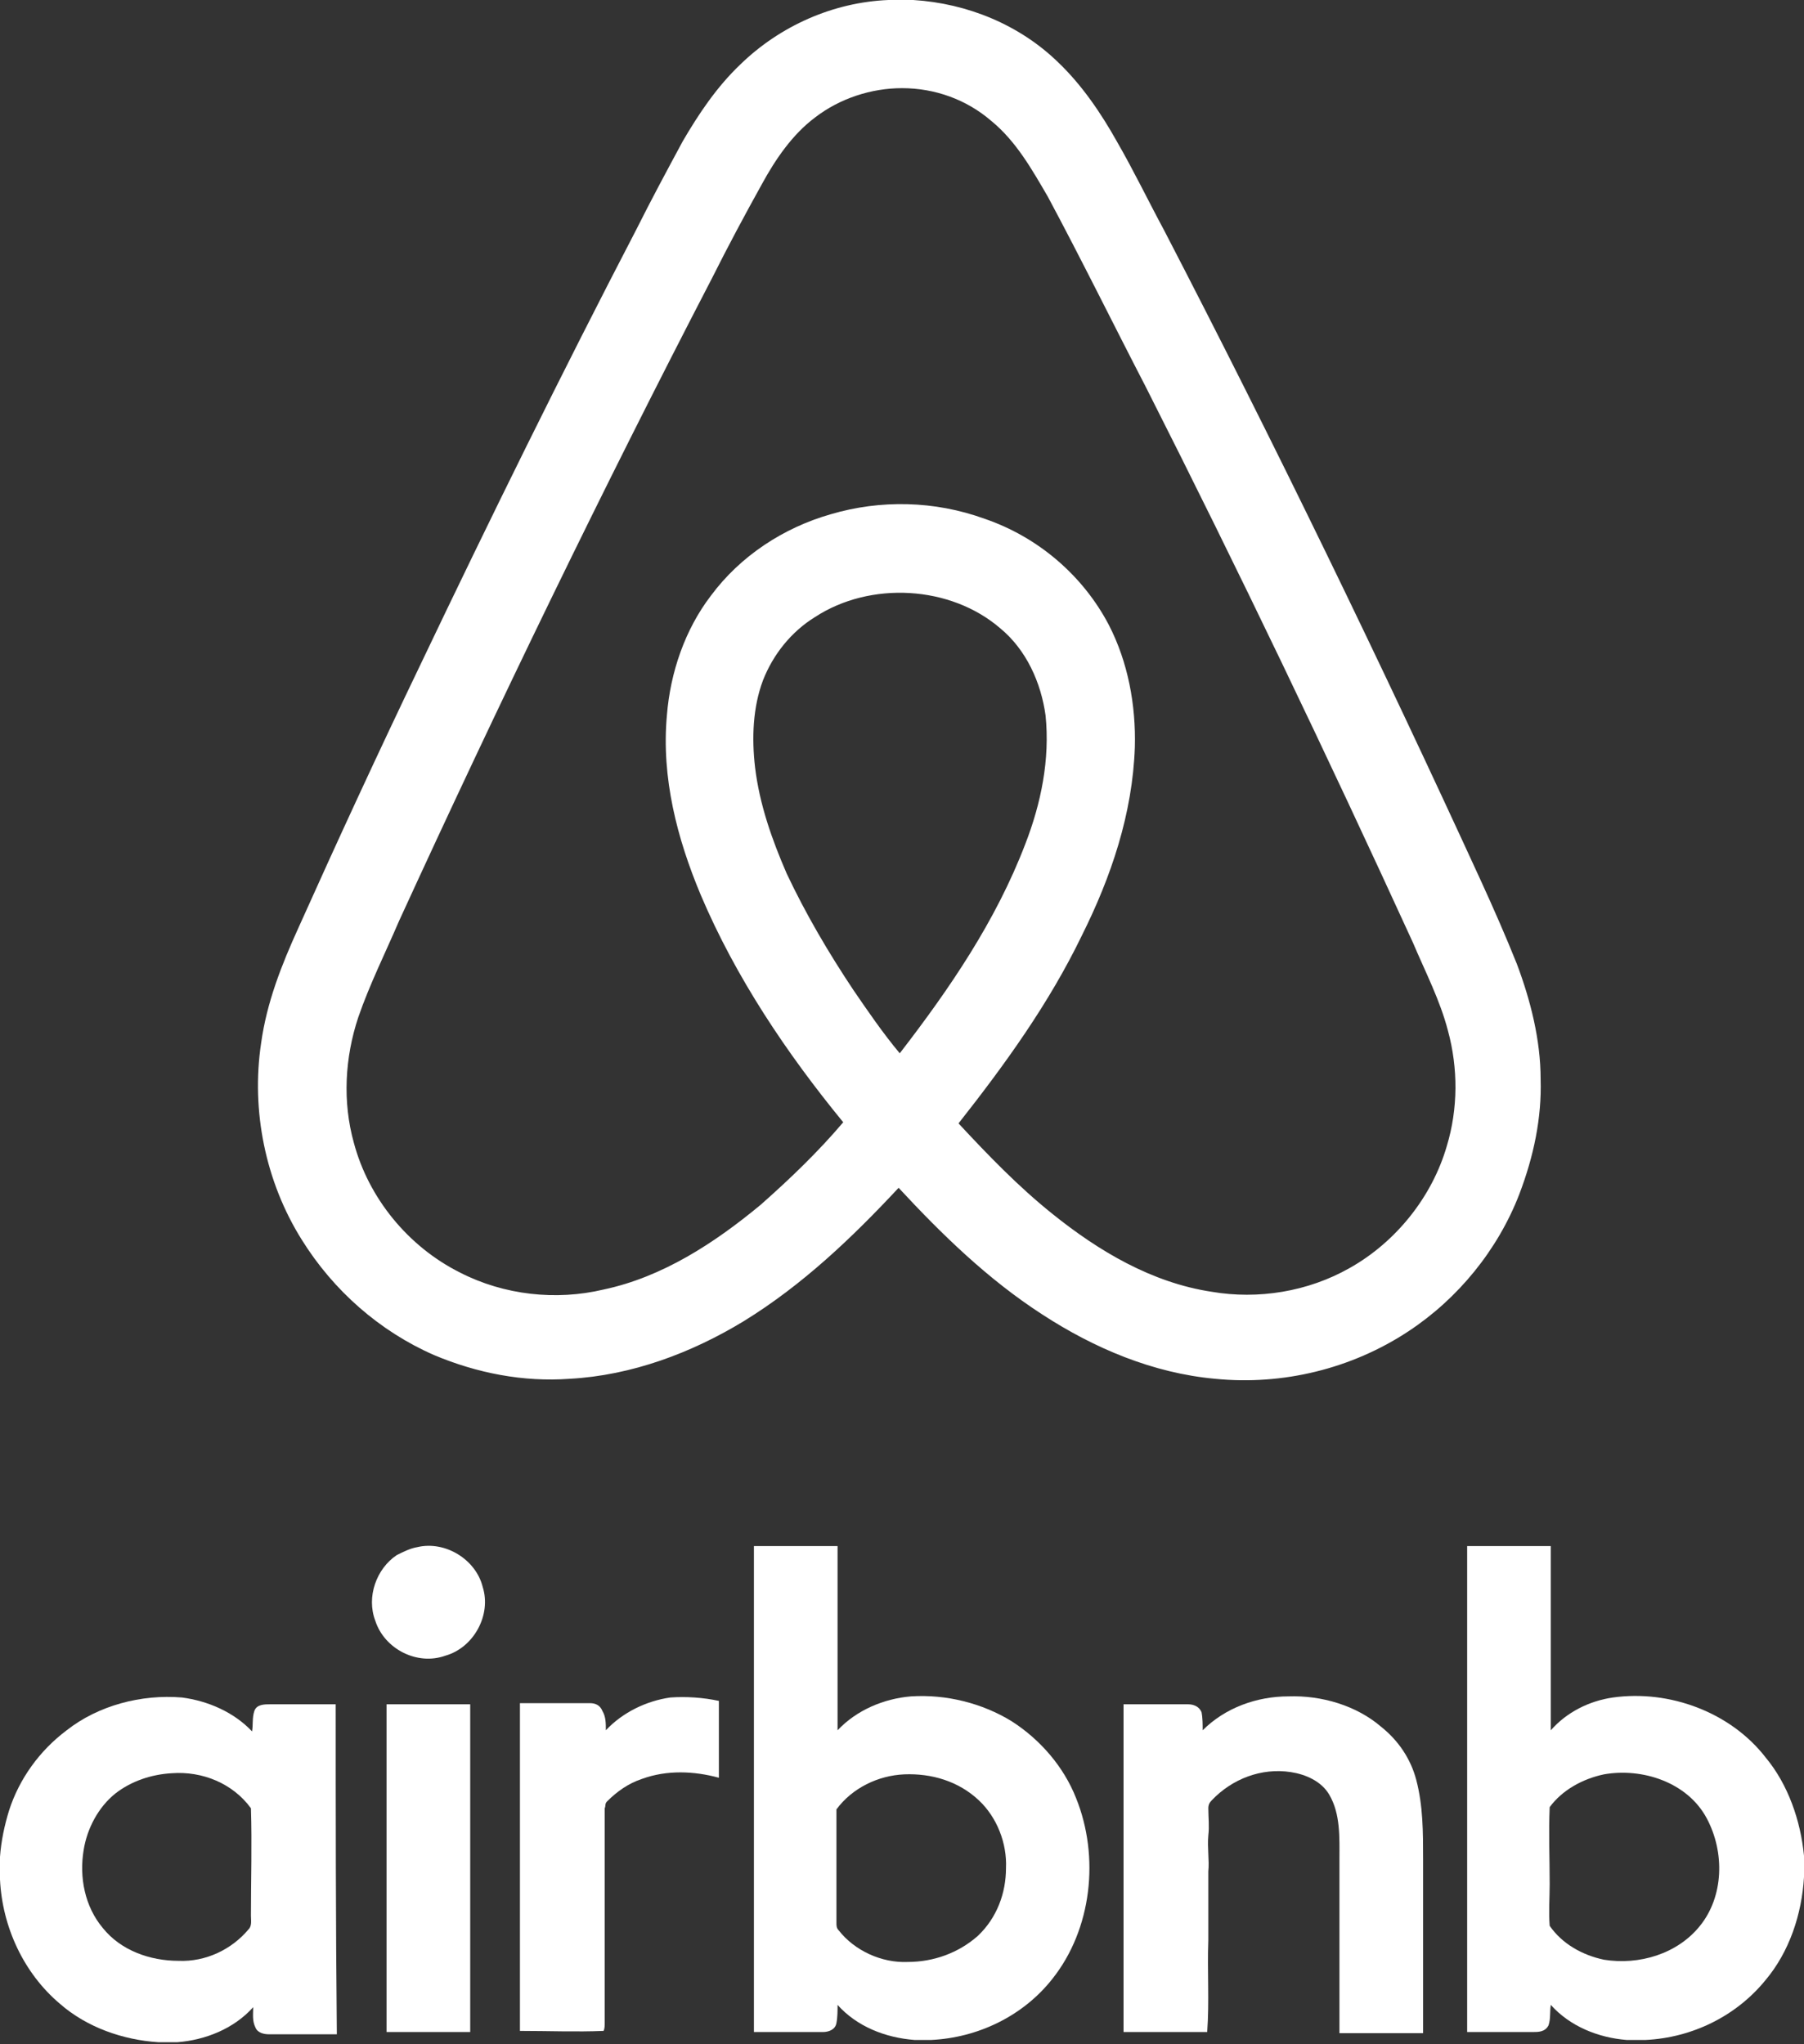
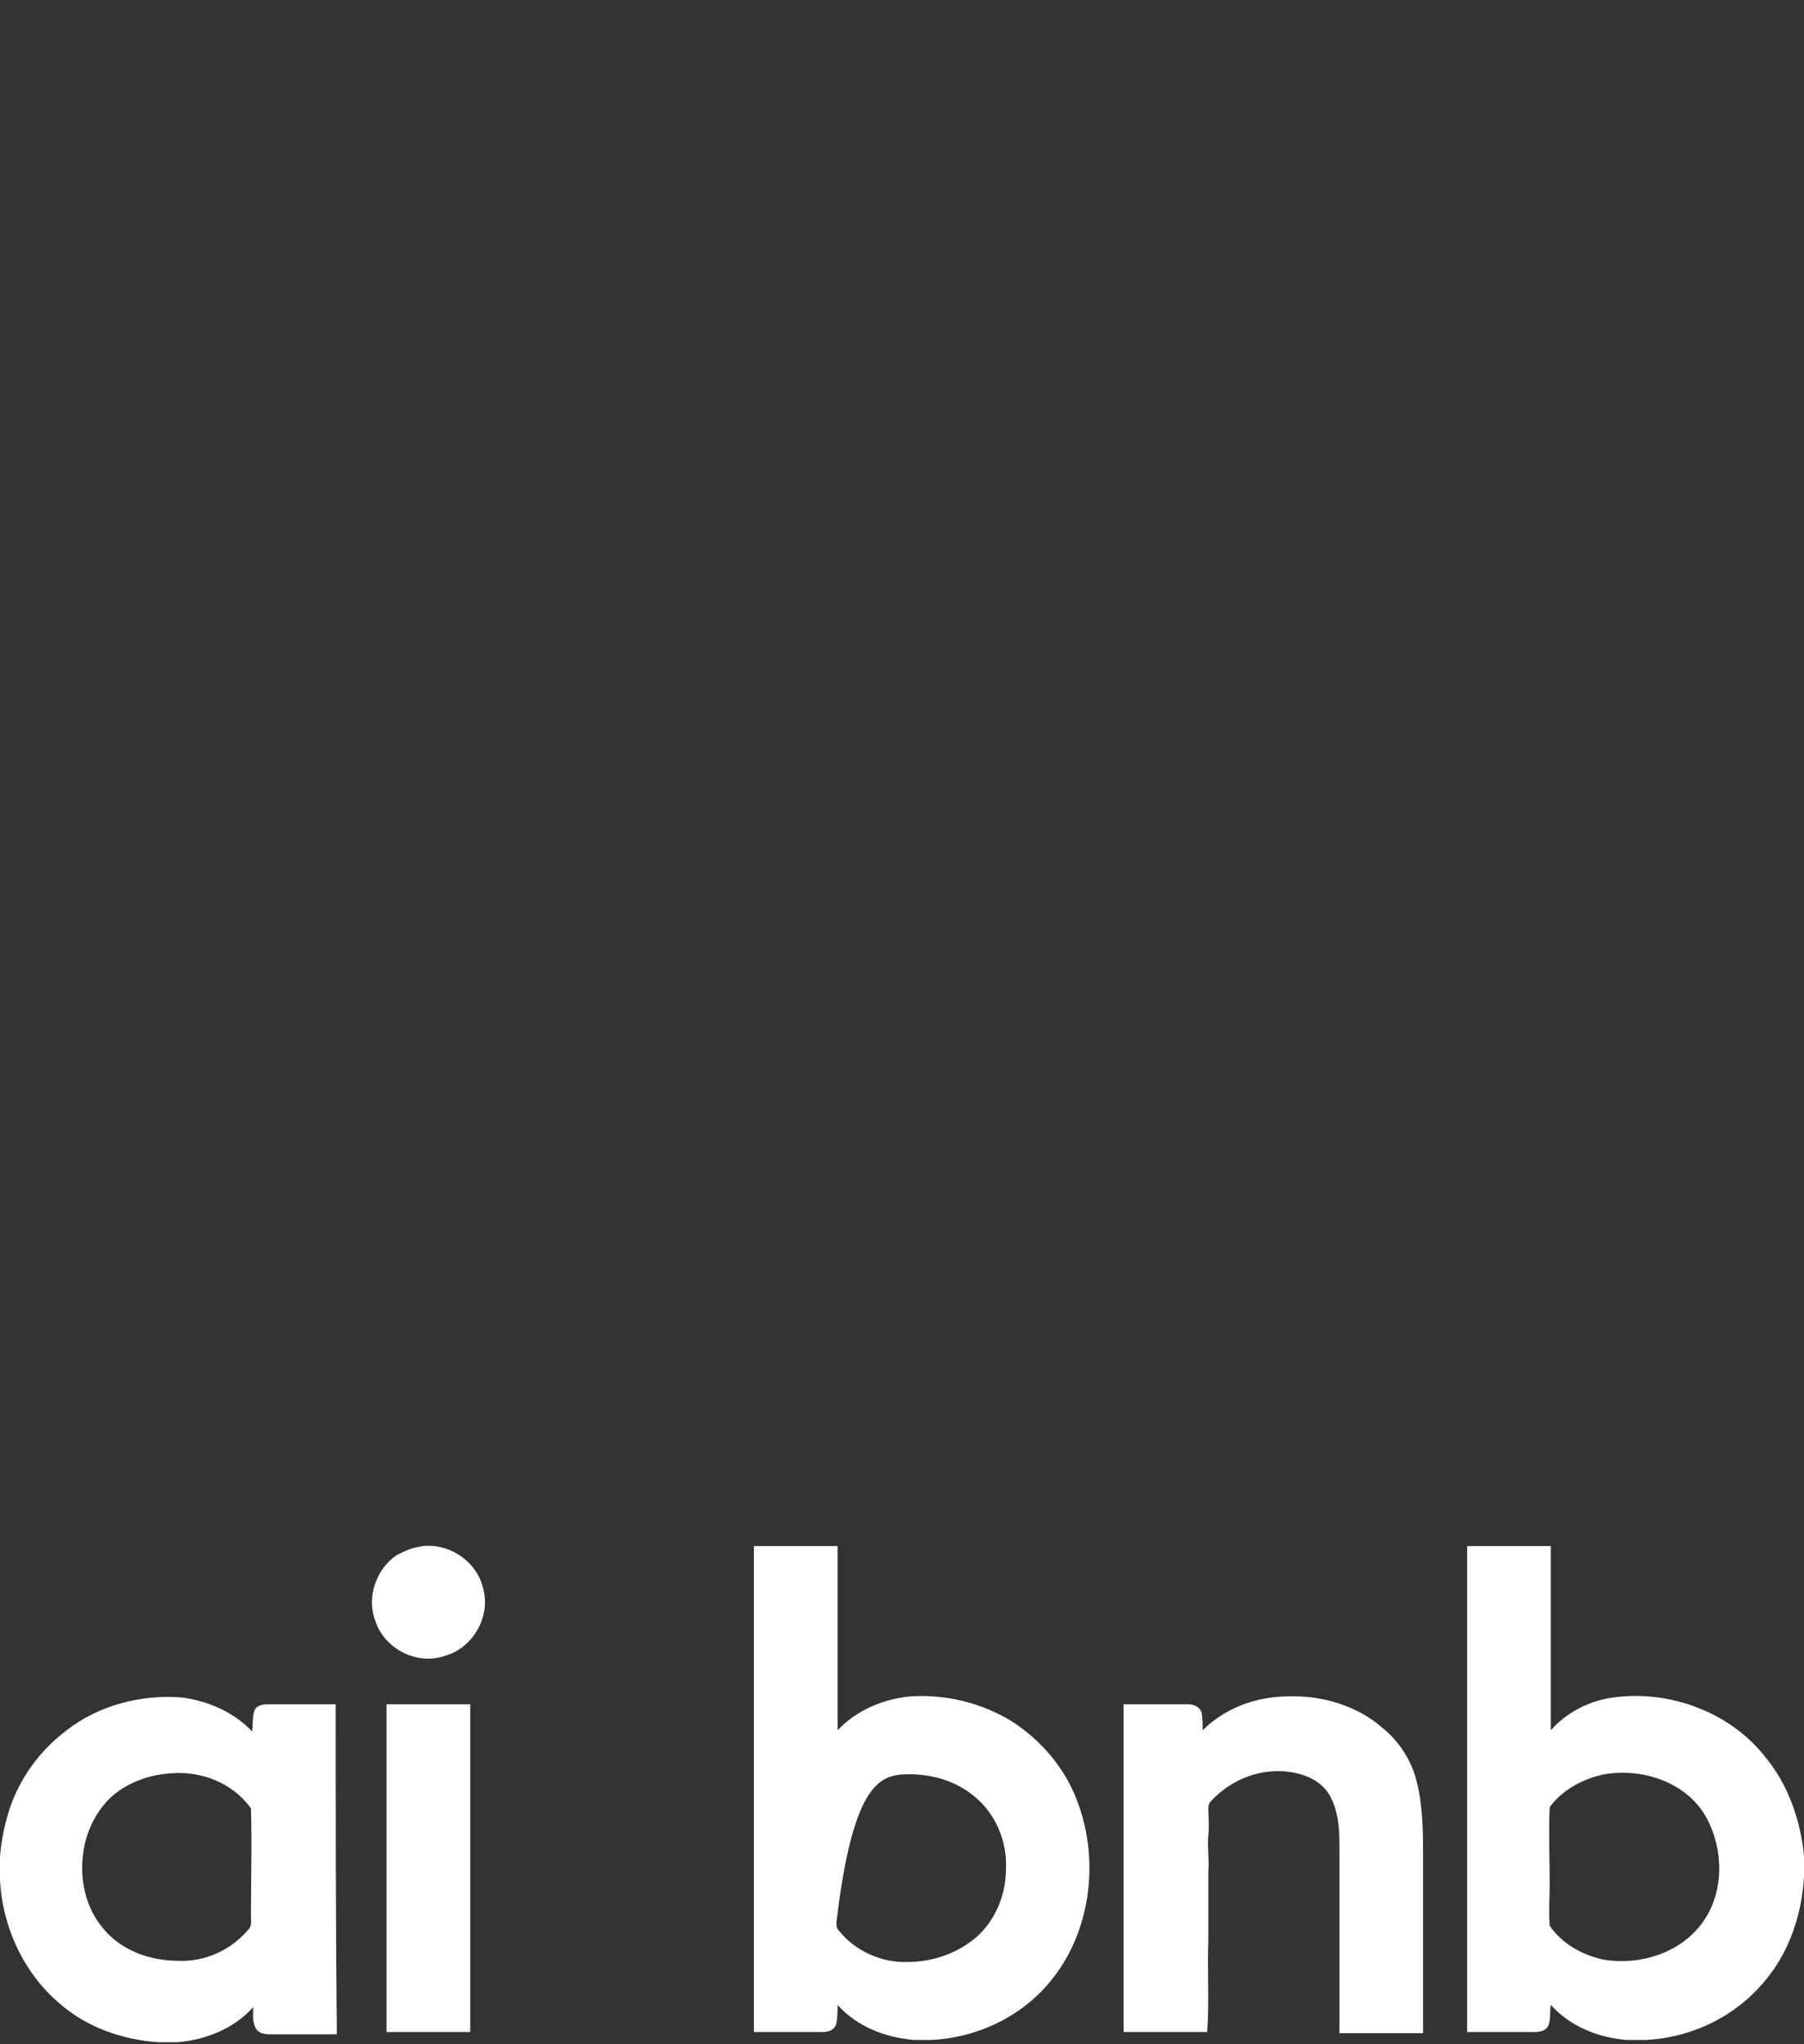
<svg xmlns="http://www.w3.org/2000/svg" width="120" height="136" viewBox="0 0 120 136" fill="none">
  <rect x="0" y="0" width="120" height="136" fill="#333333" stroke="none" />
-   <path d="M102.481 71.805C102.481 69.173 101.805 66.541 100.902 64.135C100.15 62.256 99.323 60.376 98.496 58.571C91.805 43.985 84.812 29.549 77.444 15.338C76.391 13.383 75.414 11.353 74.286 9.399C73.233 7.519 71.955 5.639 70.376 4.135C67.82 1.654 64.361 0.226 60.752 0H59.098C55.414 0.15 51.88 1.729 49.248 4.286C47.669 5.789 46.466 7.594 45.414 9.399C44.361 11.353 43.308 13.308 42.331 15.263C37.368 24.812 32.632 34.436 27.97 44.211C25.188 50 22.481 55.865 19.85 61.729C18.722 64.21 17.744 66.692 17.369 69.398C16.692 73.91 17.669 78.647 20.075 82.481C22.181 85.865 25.263 88.571 28.872 90.15C31.729 91.353 34.812 91.955 37.895 91.729C42.03 91.504 46.015 90 49.474 87.895C53.384 85.489 56.692 82.331 59.775 79.023C62.632 82.105 65.714 85.113 69.323 87.444C72.782 89.699 76.692 91.353 80.827 91.729C85.338 92.18 89.925 91.053 93.684 88.571C96.993 86.391 99.624 83.158 101.053 79.474C102.03 76.917 102.557 74.361 102.481 71.805ZM59.85 70.075C58.722 68.722 57.745 67.293 56.767 65.865C55.113 63.383 53.609 60.827 52.331 58.12C51.353 55.865 50.526 53.534 50.226 51.053C50 49.098 50.075 47.068 50.752 45.263C51.429 43.534 52.632 42.03 54.211 41.053C57.895 38.647 63.233 38.947 66.541 41.804C68.271 43.233 69.248 45.413 69.549 47.594C69.85 50.526 69.248 53.459 68.196 56.165C66.241 61.278 63.158 65.79 59.85 70.075ZM96.241 76.241C95.263 79.624 92.857 82.632 89.775 84.361C86.993 85.94 83.684 86.466 80.602 85.94C76.617 85.338 73.083 83.233 70 80.752C67.745 78.947 65.714 76.842 63.76 74.737C66.842 70.827 69.775 66.767 71.955 62.256C73.91 58.346 75.338 54.135 75.489 49.699C75.564 46.917 75.038 44.06 73.76 41.579C72.03 38.271 69.023 35.714 65.489 34.511C62.181 33.308 58.572 33.233 55.263 34.211C52.105 35.113 49.248 36.992 47.293 39.624C45.564 41.88 44.587 44.737 44.361 47.594C43.985 51.729 45.038 55.789 46.617 59.549C48.947 65.038 52.331 70.075 56.09 74.662C54.436 76.617 52.556 78.421 50.602 80.15C47.519 82.707 44.06 84.962 40.151 85.79C36.993 86.541 33.534 86.165 30.602 84.662C27.143 82.932 24.511 79.699 23.534 76.015C22.782 73.308 22.932 70.376 23.835 67.669C24.587 65.489 25.639 63.383 26.541 61.278C33.158 46.842 40.075 32.556 47.368 18.496C48.421 16.391 49.549 14.286 50.677 12.256C51.579 10.601 52.707 8.947 54.211 7.82C55.865 6.541 57.97 5.865 60 5.865C62.181 5.865 64.286 6.617 65.94 8.045C67.594 9.399 68.647 11.278 69.699 13.083C71.955 17.293 74.06 21.579 76.241 25.79C82.406 37.97 88.271 50.226 93.985 62.707C94.812 64.662 95.79 66.541 96.316 68.571C96.993 71.053 96.993 73.759 96.241 76.241Z" fill="white" />
  <path d="M27.744 102.932C29.624 102.481 31.654 103.759 32.105 105.564C32.707 107.444 31.504 109.624 29.624 110.15C27.744 110.827 25.564 109.699 24.962 107.82C24.361 106.241 25.038 104.361 26.391 103.459C26.842 103.233 27.293 103.008 27.744 102.932Z" fill="white" />
-   <path d="M40.301 115.113C41.428 113.91 43.008 113.158 44.586 112.932C45.639 112.857 46.767 112.932 47.819 113.158C47.819 114.887 47.819 116.541 47.819 118.271C46.165 117.82 44.361 117.744 42.707 118.346C41.804 118.647 41.053 119.173 40.376 119.85C40.225 120 40.301 120.15 40.225 120.301C40.225 125.038 40.225 129.85 40.225 134.586C40.225 134.737 40.225 134.962 40.15 135.113C38.346 135.188 36.466 135.113 34.586 135.113C34.586 127.82 34.586 120.602 34.586 113.308C36.165 113.308 37.669 113.308 39.248 113.308C39.624 113.308 39.925 113.459 40.075 113.835C40.301 114.211 40.301 114.662 40.301 115.113Z" fill="white" />
  <path d="M80 115.113C81.504 113.609 83.609 112.857 85.714 112.857C87.895 112.782 90.226 113.459 91.88 114.887C93.007 115.789 93.835 116.992 94.21 118.421C94.662 120.15 94.662 121.88 94.662 123.684C94.662 127.519 94.662 131.353 94.662 135.263C92.782 135.263 90.977 135.263 89.098 135.263C89.098 131.429 89.098 127.594 89.098 123.684C89.098 122.256 89.173 120.677 88.421 119.398C87.895 118.496 86.842 118.045 85.865 117.895C83.91 117.594 81.955 118.346 80.602 119.774C80.451 119.925 80.376 120.075 80.376 120.301C80.376 120.902 80.451 121.504 80.376 122.105C80.301 122.932 80.451 123.759 80.376 124.511C80.376 126.015 80.376 127.594 80.376 129.098C80.301 131.128 80.451 133.158 80.301 135.188C78.421 135.188 76.617 135.188 74.737 135.188C74.737 127.895 74.737 120.601 74.737 113.383C76.165 113.383 77.594 113.383 79.022 113.383C79.398 113.383 79.774 113.534 79.925 113.91C80 114.286 80 114.737 80 115.113Z" fill="white" />
  <path d="M25.714 135.188C25.714 127.895 25.714 120.601 25.714 113.383C27.594 113.383 29.399 113.383 31.278 113.383C31.278 120.677 31.278 127.97 31.278 135.188C29.399 135.188 27.594 135.188 25.714 135.188Z" fill="white" />
  <path d="M22.331 113.383C20.902 113.383 19.398 113.383 17.97 113.383C17.594 113.383 17.068 113.383 16.917 113.835C16.767 114.286 16.842 114.737 16.767 115.188C15.564 113.91 13.835 113.158 12.105 112.932C9.399 112.707 6.541 113.459 4.436 115.113C2.632 116.466 1.278 118.346 0.602 120.451C0.301 121.429 0.075 122.481 0 123.534V125.038C0.15 128.195 1.579 131.278 3.985 133.308C5.789 134.887 8.195 135.714 10.526 135.865H11.805C13.684 135.714 15.564 134.962 16.842 133.534C16.842 133.985 16.767 134.436 16.992 134.887C17.143 135.263 17.594 135.338 17.895 135.338C19.398 135.338 20.902 135.338 22.406 135.338C22.331 127.895 22.331 120.601 22.331 113.383ZM16.541 128.346C15.414 129.699 13.684 130.526 11.88 130.451C10 130.451 8.045 129.774 6.842 128.271C5.639 126.842 5.263 124.887 5.564 123.083C5.789 121.654 6.541 120.226 7.669 119.323C8.722 118.496 10.075 118.045 11.429 117.97C13.459 117.82 15.489 118.647 16.692 120.301C16.767 122.707 16.692 125.038 16.692 127.444C16.692 127.744 16.767 128.12 16.541 128.346Z" fill="white" />
-   <path d="M71.579 119.624C70.752 117.519 69.173 115.714 67.293 114.511C65.338 113.308 62.932 112.707 60.602 112.857C58.797 113.008 56.992 113.759 55.714 115.113C55.714 111.053 55.714 106.992 55.714 102.857C53.835 102.857 52.03 102.857 50.15 102.857C50.15 113.609 50.15 124.361 50.15 135.188C51.654 135.188 53.233 135.188 54.737 135.188C55.113 135.188 55.564 135.038 55.639 134.586C55.714 134.211 55.714 133.759 55.714 133.383C56.992 134.812 58.872 135.564 60.827 135.714H61.955C65.038 135.564 68.045 134.135 70 131.654C72.632 128.346 73.158 123.534 71.579 119.624ZM65.038 128.797C63.759 129.925 62.105 130.526 60.376 130.526C58.647 130.601 56.842 129.774 55.789 128.421C55.639 128.271 55.639 128.12 55.639 127.895C55.639 125.414 55.639 122.932 55.639 120.376C56.692 118.947 58.421 118.12 60.15 118.045C61.955 117.97 63.759 118.496 65.113 119.774C66.316 120.902 66.993 122.632 66.917 124.286C66.917 125.94 66.316 127.594 65.038 128.797Z" fill="white" />
+   <path d="M71.579 119.624C70.752 117.519 69.173 115.714 67.293 114.511C65.338 113.308 62.932 112.707 60.602 112.857C58.797 113.008 56.992 113.759 55.714 115.113C55.714 111.053 55.714 106.992 55.714 102.857C53.835 102.857 52.03 102.857 50.15 102.857C50.15 113.609 50.15 124.361 50.15 135.188C51.654 135.188 53.233 135.188 54.737 135.188C55.113 135.188 55.564 135.038 55.639 134.586C55.714 134.211 55.714 133.759 55.714 133.383C56.992 134.812 58.872 135.564 60.827 135.714H61.955C65.038 135.564 68.045 134.135 70 131.654C72.632 128.346 73.158 123.534 71.579 119.624ZM65.038 128.797C63.759 129.925 62.105 130.526 60.376 130.526C58.647 130.601 56.842 129.774 55.789 128.421C55.639 128.271 55.639 128.12 55.639 127.895C56.692 118.947 58.421 118.12 60.15 118.045C61.955 117.97 63.759 118.496 65.113 119.774C66.316 120.902 66.993 122.632 66.917 124.286C66.917 125.94 66.316 127.594 65.038 128.797Z" fill="white" />
  <path d="M117.444 116.917C115.113 113.91 111.053 112.406 107.293 112.932C105.714 113.158 104.211 113.91 103.158 115.113C103.158 111.053 103.158 106.992 103.158 102.857C101.278 102.857 99.474 102.857 97.594 102.857C97.594 113.609 97.594 124.361 97.594 135.188C99.023 135.188 100.526 135.188 101.955 135.188C102.331 135.188 102.782 135.188 103.008 134.737C103.158 134.286 103.083 133.835 103.158 133.383C104.436 134.812 106.316 135.564 108.195 135.714H109.474C112.556 135.564 115.489 134.135 117.444 131.729C119.023 129.85 119.85 127.368 120 124.887V123.459C119.774 121.128 118.947 118.722 117.444 116.917ZM113.083 128.12C111.579 130 109.023 130.752 106.692 130.376C105.263 130.075 103.91 129.323 103.083 128.12C103.008 127.218 103.083 126.241 103.083 125.338C103.083 123.609 103.008 121.955 103.083 120.226C103.91 119.098 105.263 118.346 106.692 118.045C109.248 117.594 112.256 118.571 113.534 120.977C114.737 123.233 114.662 126.165 113.083 128.12Z" fill="white" />
</svg>